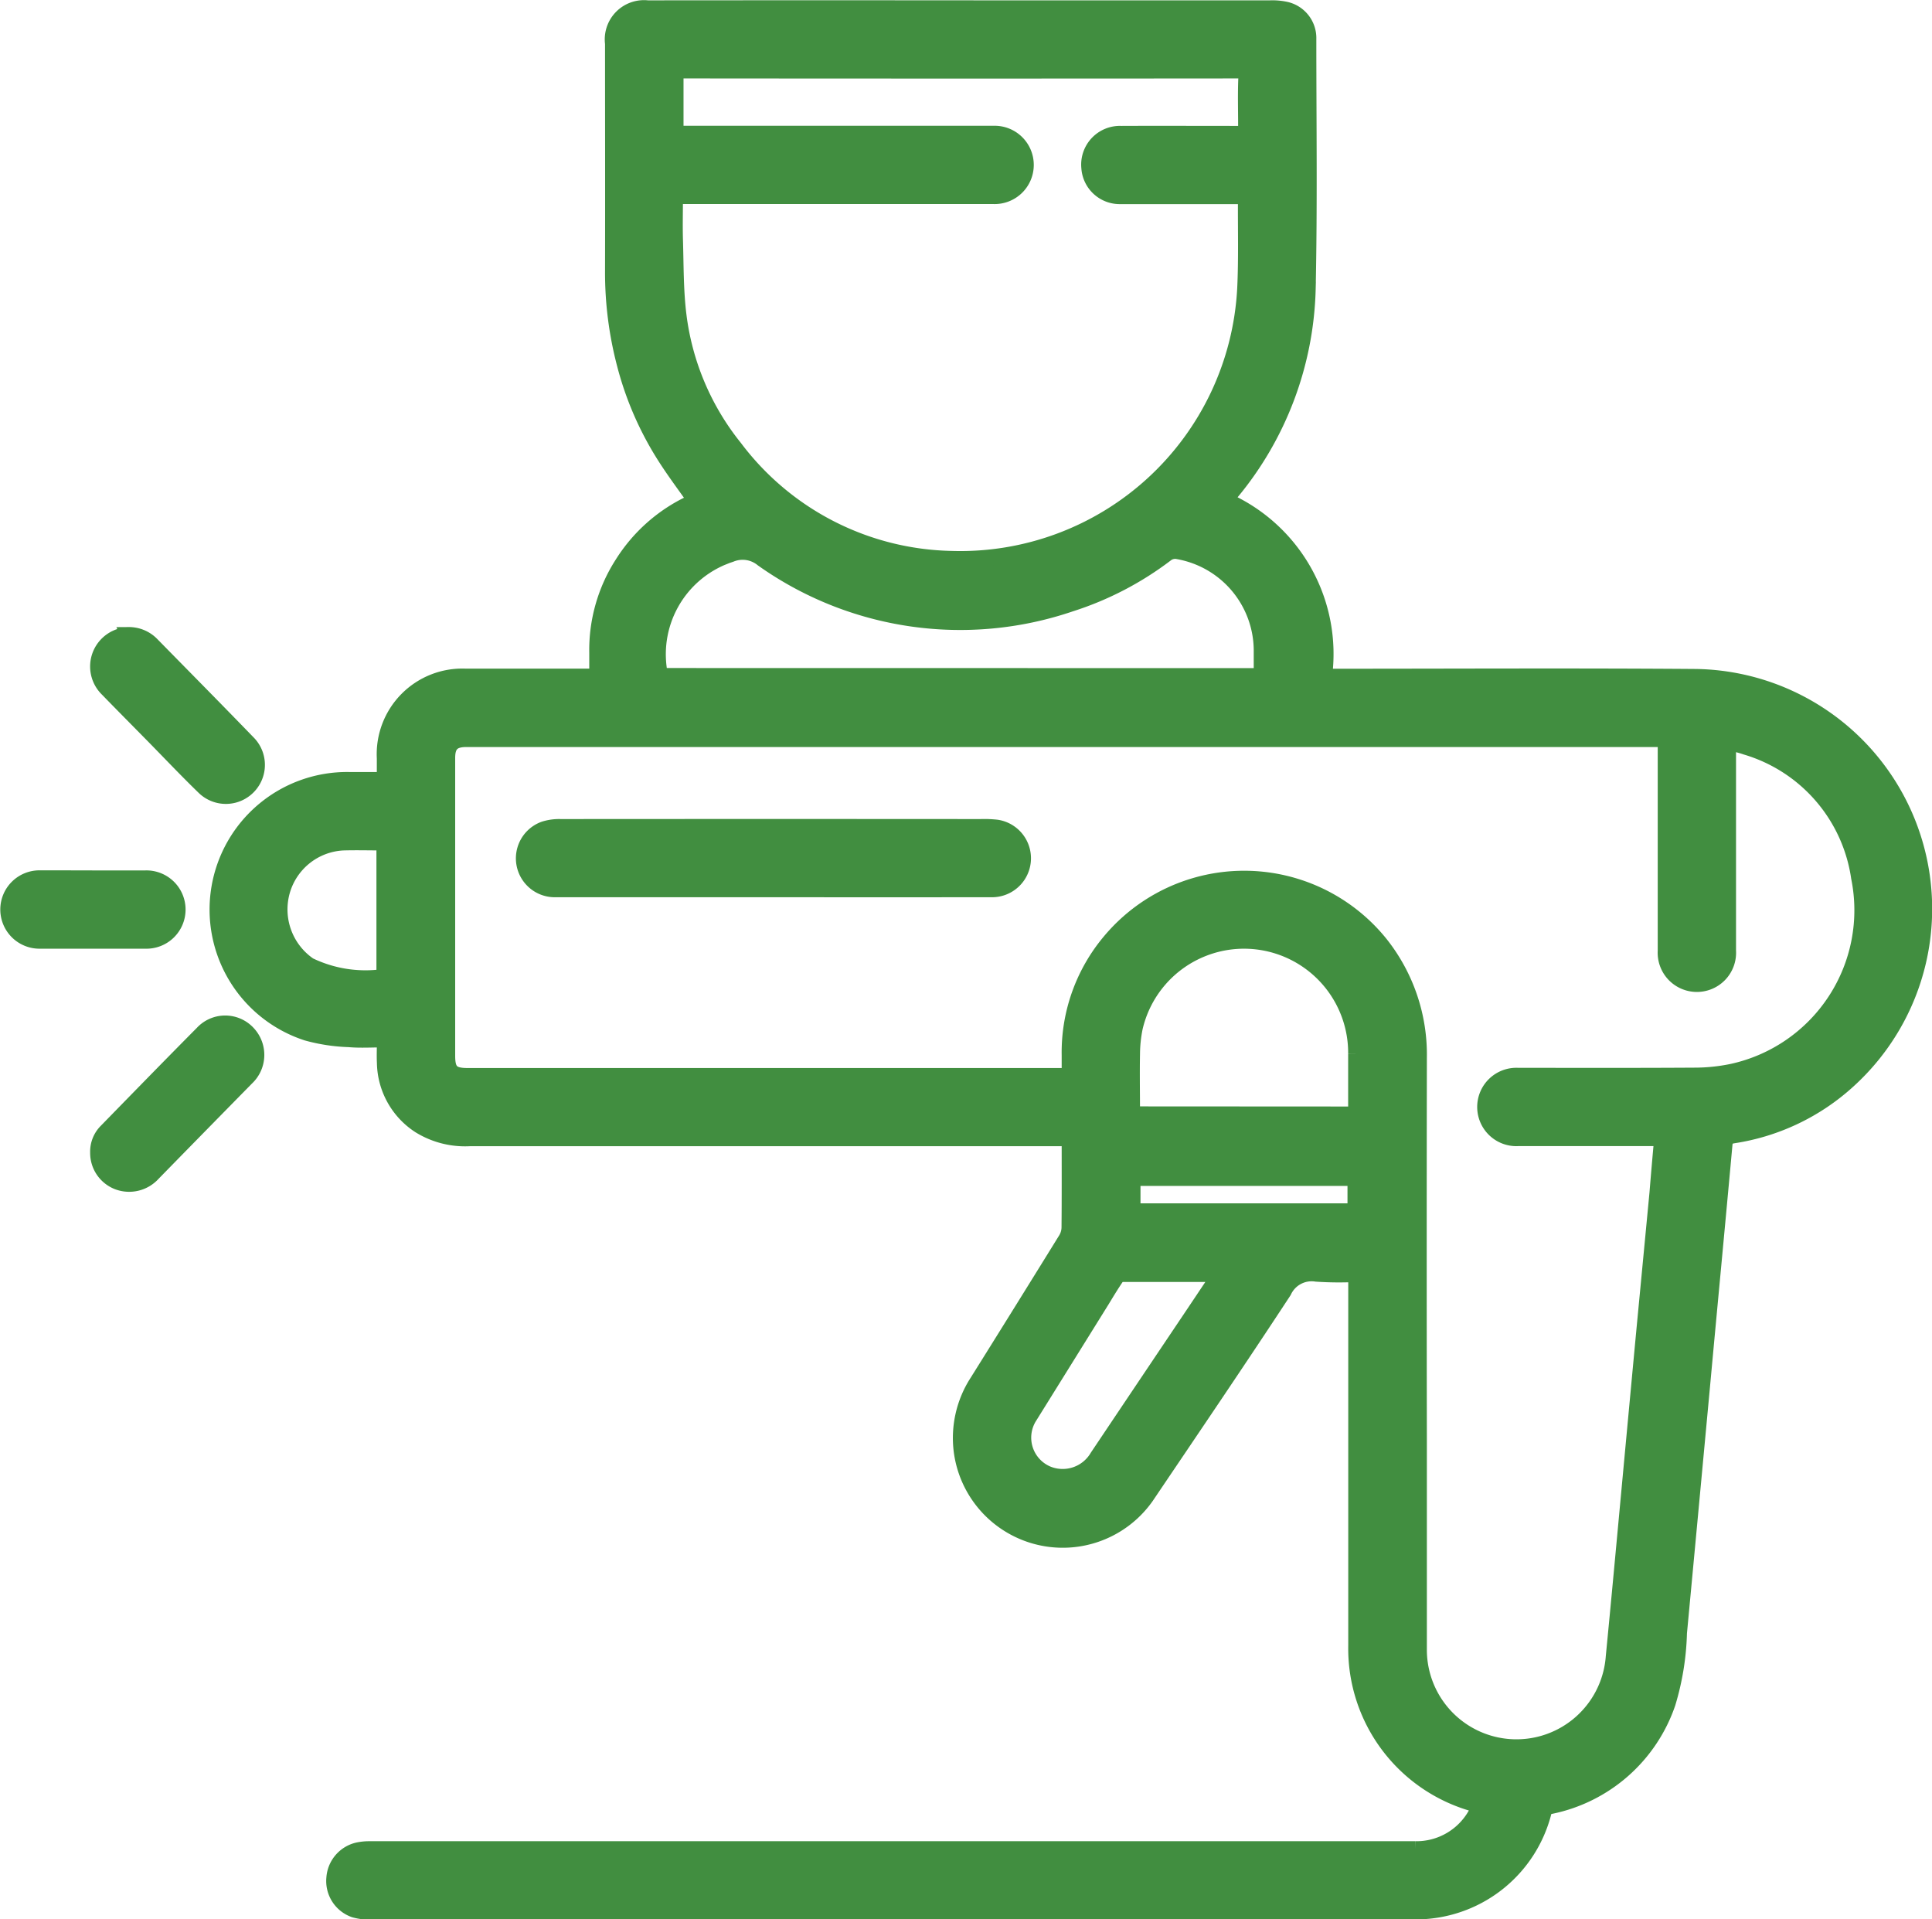
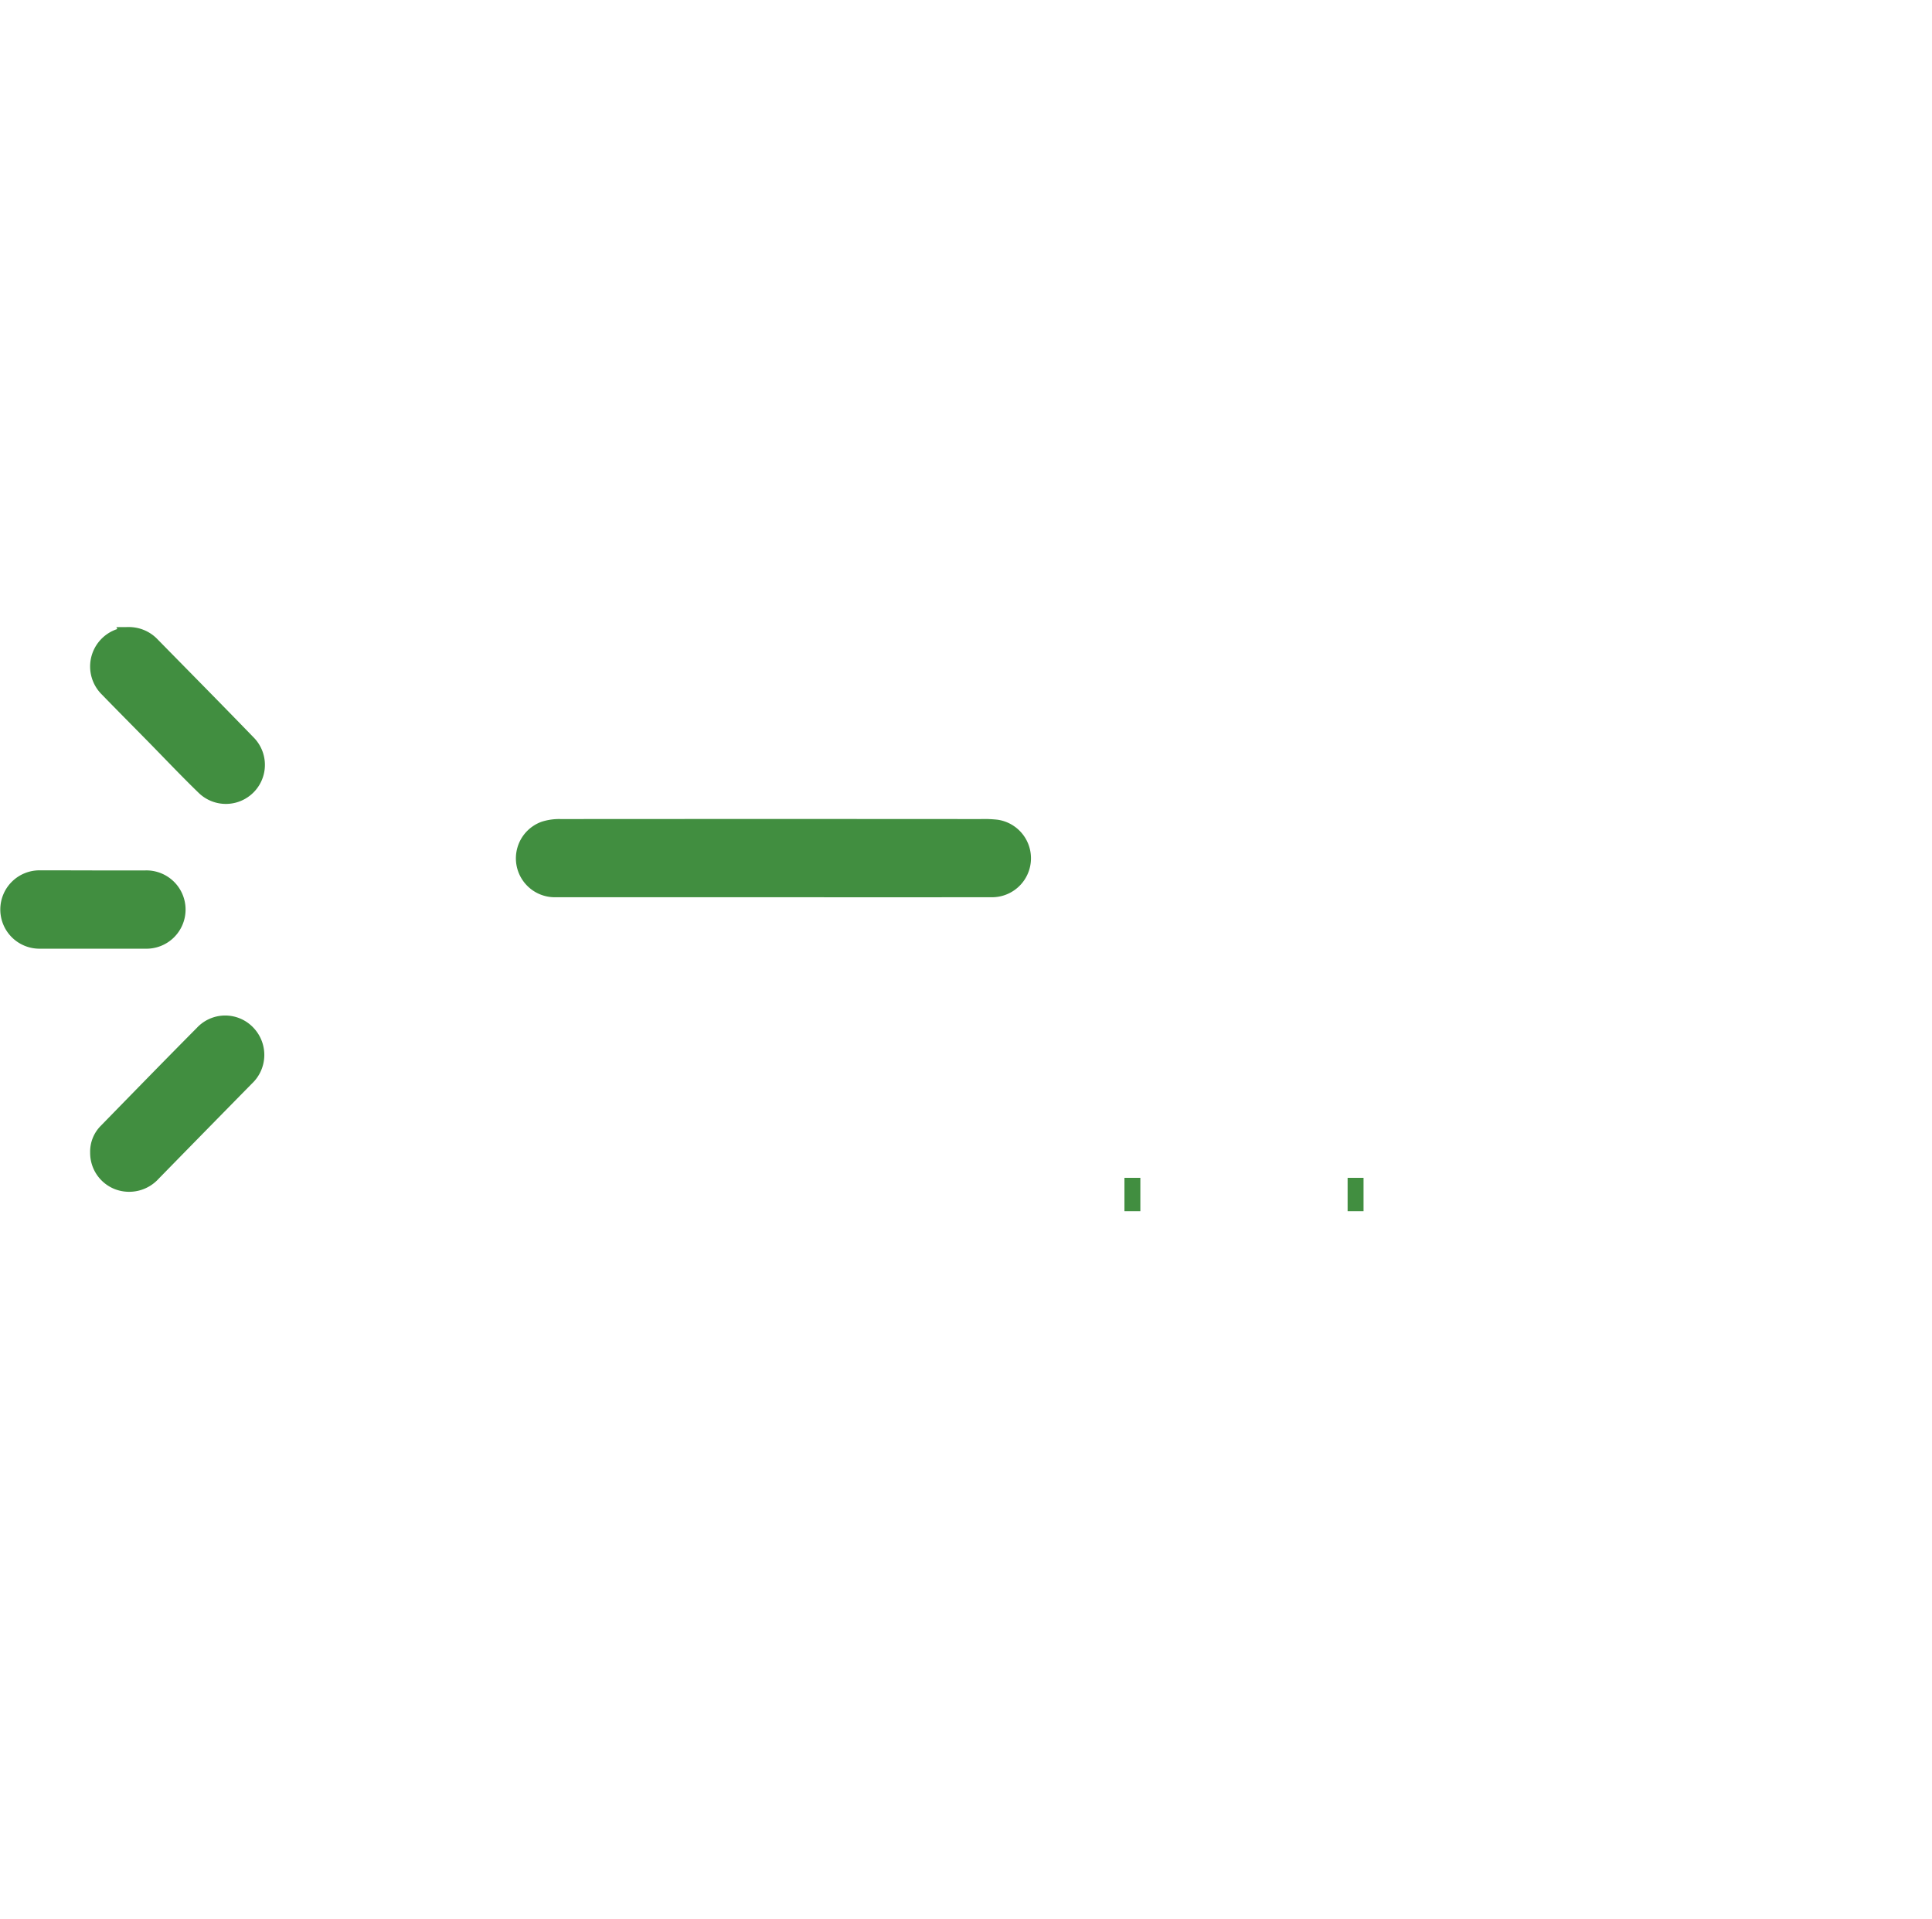
<svg xmlns="http://www.w3.org/2000/svg" width="60.649" height="60.247">
  <defs>
    <style>.a{fill:#418e40;stroke:#418e40;stroke-width:.5px}</style>
  </defs>
-   <path class="a" d="M46.431 56.659a5.056 5.056 0 01-3.857-5V39.991a10.594 10.594 0 01-1.251-.01.965.965 0 00-1.025.548c-1.419 2.163-2.871 4.3-4.32 6.447a3.2 3.2 0 01-5.79-1.435 3.235 3.235 0 01.5-2.17q1.394-2.229 2.776-4.464a.74.74 0 00.109-.366c.009-.925.005-1.85.005-2.813H14.763a2.711 2.711 0 01-1.589-.4 2.392 2.392 0 01-1.092-1.963c-.012-.235 0-.471 0-.739-.388 0-.763.026-1.133-.007a5.588 5.588 0 01-1.311-.2 4.068 4.068 0 011.313-7.936h1.128v-.681a2.437 2.437 0 012.532-2.564H18.748v-.743a5.007 5.007 0 01.8-2.808 5.09 5.09 0 012.126-1.884c.05-.024.1-.048.149-.074a.038.038 0 00.016-.018c-.322-.458-.656-.9-.955-1.369a10.114 10.114 0 01-1.27-2.914 11.3 11.3 0 01-.371-2.9c.006-2.387 0-4.774 0-7.162A.982.982 0 0120.33.261q5.377-.005 10.753 0h8.784a1.955 1.955 0 01.516.048.912.912 0 01.689.911c0 2.624.036 5.248-.021 7.871a10.394 10.394 0 01-2.4 6.367l-.158.194a.464.464 0 00-.029.051 5.271 5.271 0 013.1 5.538h.294c3.766 0 7.531-.021 11.3.007a7.279 7.279 0 014.871 12.658 6.883 6.883 0 01-3.614 1.733c-.188.03-.263.093-.28.289-.229 2.513-.469 5.025-.7 7.537q-.363 3.9-.728 7.792a8.344 8.344 0 01-.356 2.2 4.926 4.926 0 01-3.666 3.232.278.278 0 00-.239.231 4.138 4.138 0 01-4 3.079c-1.517.02-3.034.008-4.551.008H11.666a1.822 1.822 0 01-.533-.063.95.95 0 01-.638-.993.96.96 0 01.748-.871 1.706 1.706 0 01.352-.035h32.836a2.135 2.135 0 001.908-1.112 1.52 1.52 0 00.084-.167.507.507 0 00.008-.107zm5.748-20.933H47.656a.98.98 0 110-1.957c1.844 0 3.688.006 5.533-.006a5.826 5.826 0 001.179-.12 5.188 5.188 0 003.991-6.1 5.024 5.024 0 00-3.55-4.1c-.173-.061-.355-.1-.562-.15v6.548a.981.981 0 11-1.958.005v-6.41c0-.074-.006-.148-.011-.237H14.639c-.427 0-.6.17-.6.591v9.354c0 .487.146.631.639.631h18.9v-.65a5.414 5.414 0 011.272-3.578 5.486 5.486 0 018.48.081 5.589 5.589 0 011.212 3.583q-.01 6.086 0 12.172v6.368a3.062 3.062 0 006.116.252c.169-1.731.328-3.462.489-5.193s.321-3.449.483-5.173l.4-4.192c.046-.569.095-1.129.149-1.719zM21.189 6.158c0 .47-.012.914 0 1.357.025.8.013 1.6.111 2.387a8.25 8.25 0 001.761 4.155 8.732 8.732 0 006.805 3.486 8.956 8.956 0 009.222-8.484c.044-.916.018-1.836.023-2.755a.84.84 0 00-.026-.147h-3.913a.956.956 0 01-.977-.892.966.966 0 011-1.063c1.218-.005 2.436 0 3.653 0h.269v-.248c0-.494-.015-.989.005-1.482.01-.224-.065-.26-.268-.26q-8.517.008-17.035 0h-.612v1.986h9.992a.979.979 0 11-.013 1.957h-10zm18.418 15.064v-.818a3.173 3.173 0 00-2.619-3.1.464.464 0 00-.386.089 9.946 9.946 0 01-3 1.559 10.718 10.718 0 01-9.665-1.408.989.989 0 00-1-.148c-.045.017-.093.03-.138.048a3.3 3.3 0 00-2.076 3.775zm2.964 13.761v-1.9a3.519 3.519 0 00-6.949-.82 4.294 4.294 0 00-.085.806c-.012.632 0 1.263 0 1.91zm-4.288 5.04c-.037-.021-.048-.033-.059-.033h-3.007a.281.281 0 00-.189.121c-.156.23-.3.47-.444.706l-2.259 3.631a1.236 1.236 0 00.556 1.819 1.27 1.27 0 001.575-.537q1.371-2.045 2.744-4.089c.358-.532.716-1.069 1.084-1.618zM12.067 26.445c-.445 0-.869-.012-1.292 0a2.1 2.1 0 00-1.922 1.53 2.127 2.127 0 00.849 2.327 4.073 4.073 0 002.365.362zm23.477 11.577h7.01v-1.046h-7.01z" />
  <path class="a" d="M3.08 36.182a.9.9 0 01.257-.663c1.005-1.029 2.009-2.06 3.022-3.081a.966.966 0 011.43.01.986.986 0 01-.057 1.388q-1.469 1.495-2.934 2.993a1 1 0 01-1.106.263.97.97 0 01-.612-.91zM4.041 19.933a.991.991 0 01.7.283c1.013 1.032 2.029 2.06 3.036 3.1a.975.975 0 01-1.373 1.386c-.544-.527-1.064-1.078-1.595-1.618-.478-.486-.958-.969-1.432-1.457a.986.986 0 01.665-1.692zM2.901 27.572h1.668a.979.979 0 11-.007 1.957H1.267a.98.98 0 11.007-1.959h.813zM35.548 38.019v-1.047M42.554 36.972v1.047M24.282 27.914h-6.846a.971.971 0 01-.35-1.884 1.552 1.552 0 01.511-.07q6.594-.005 13.19 0a3.512 3.512 0 01.5.019.973.973 0 01-.138 1.935q-3.433.002-6.867 0z" />
</svg>